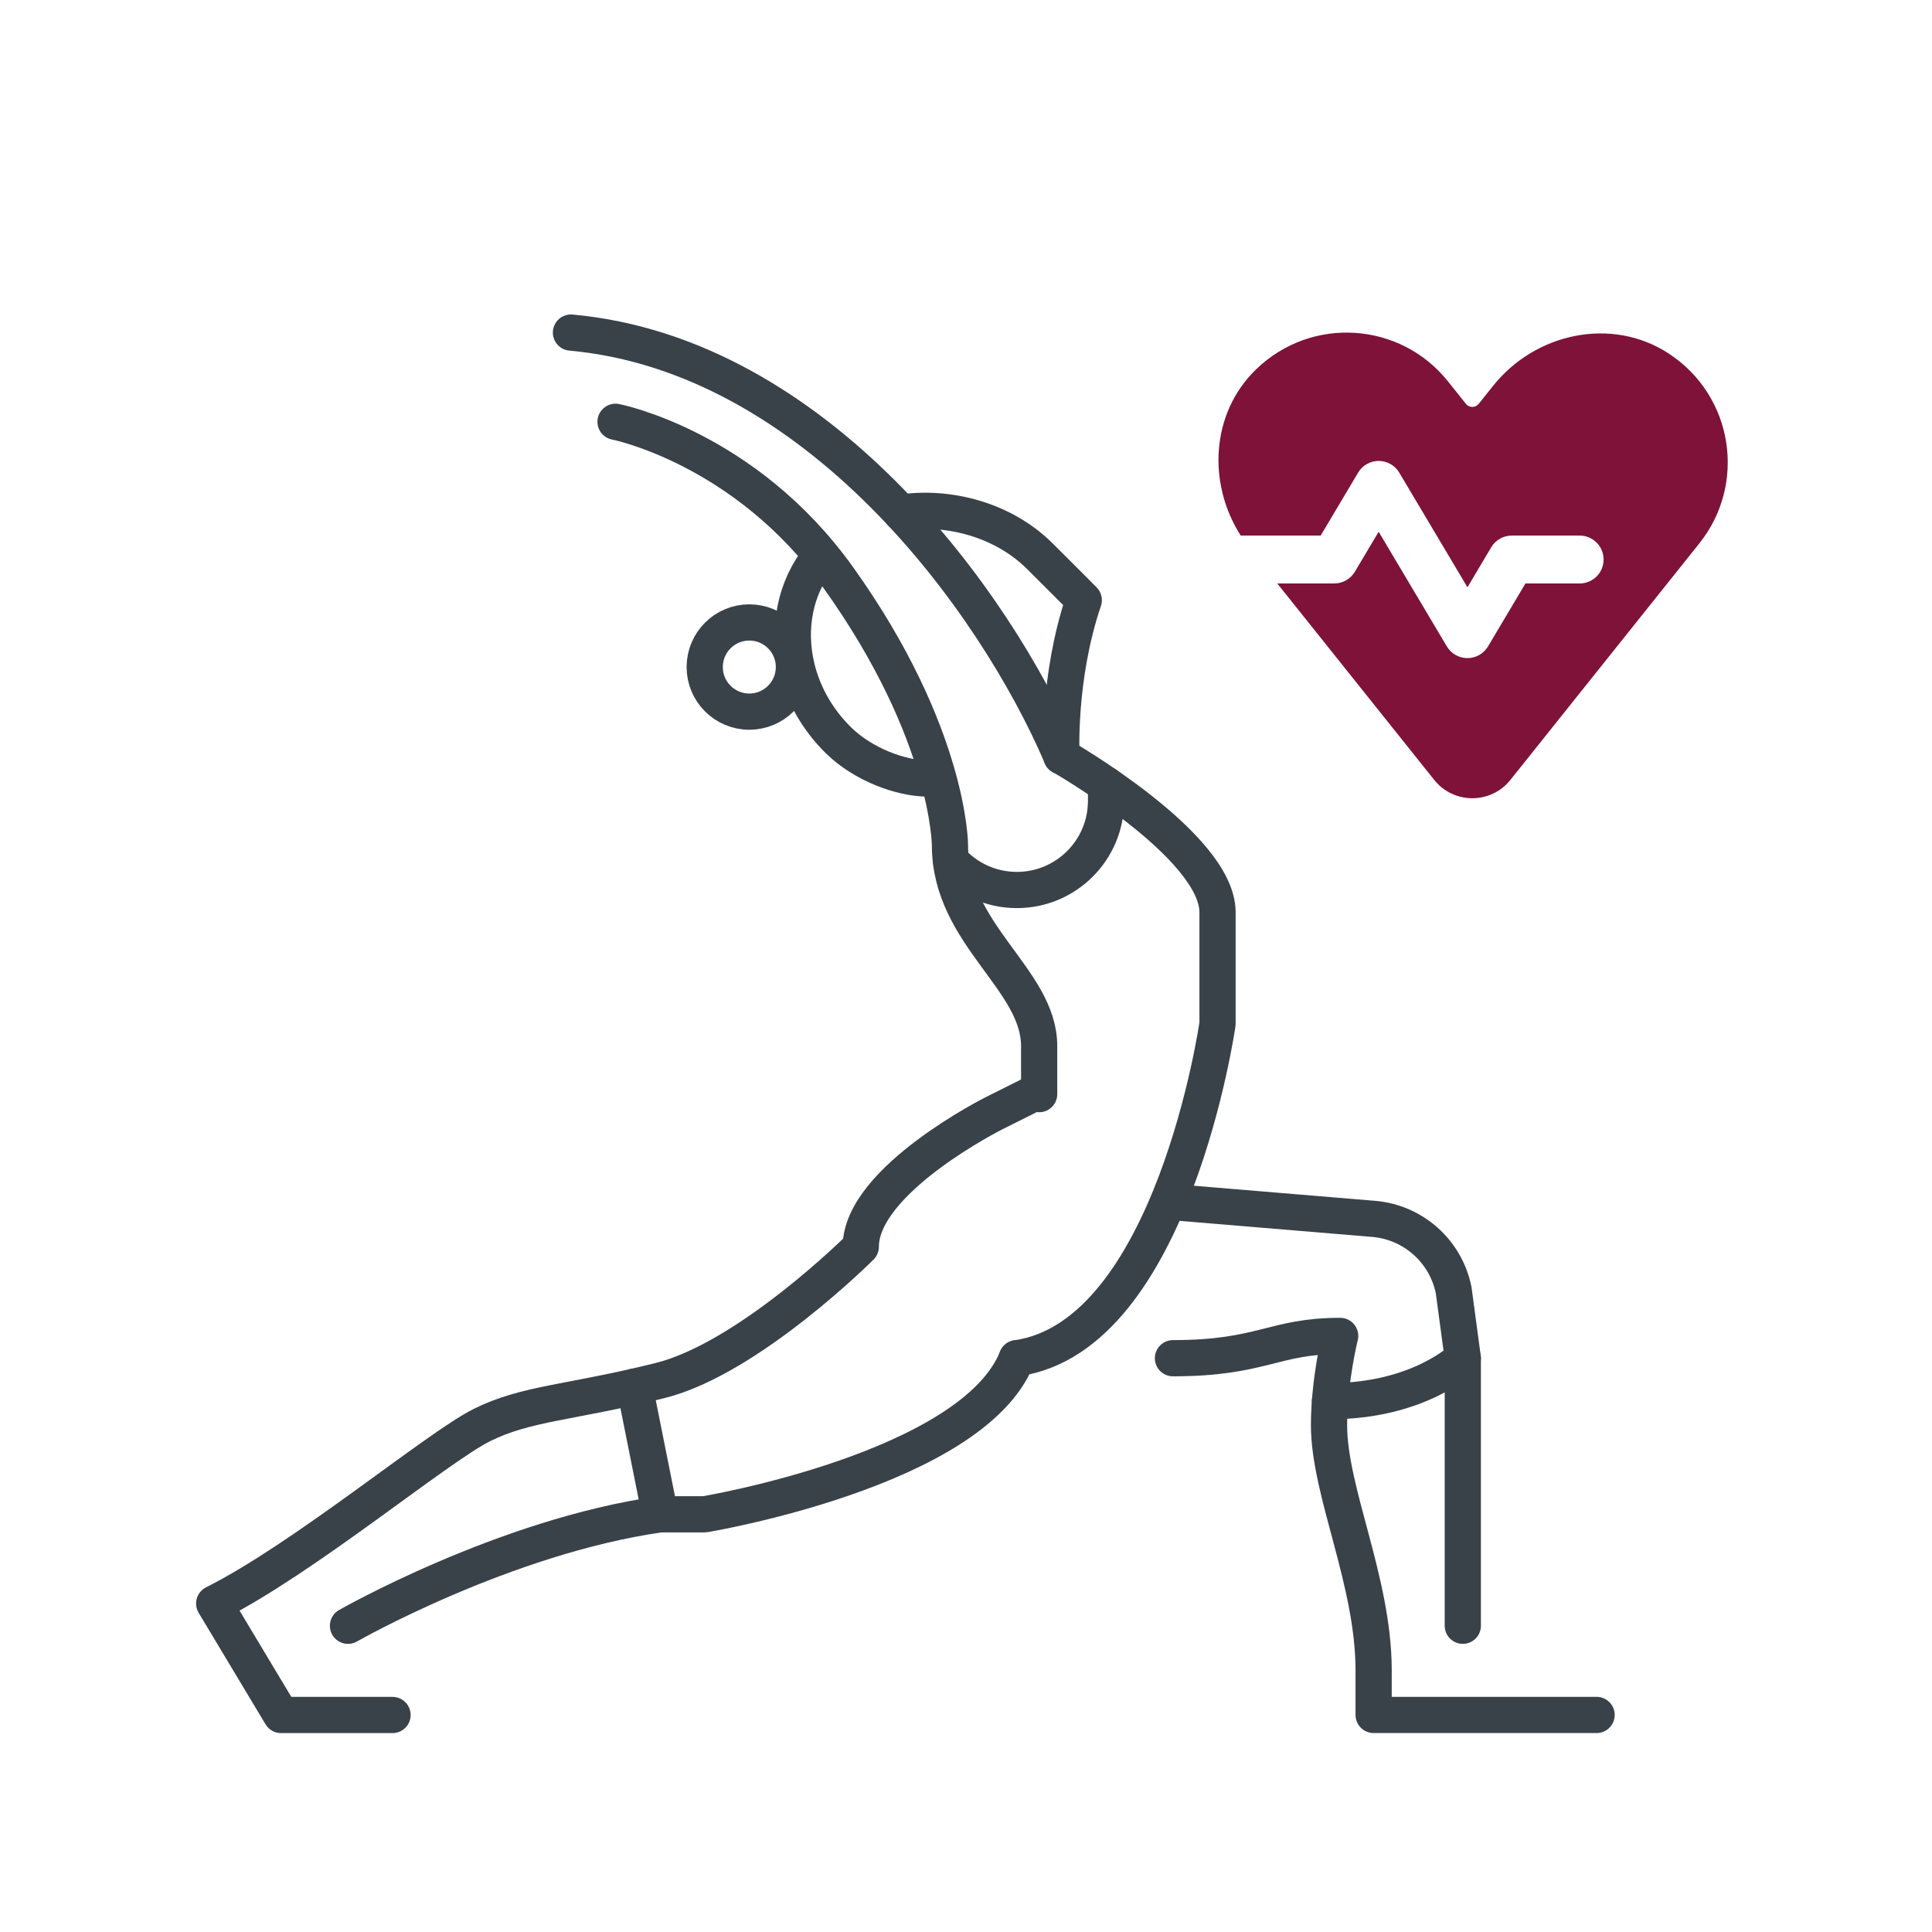
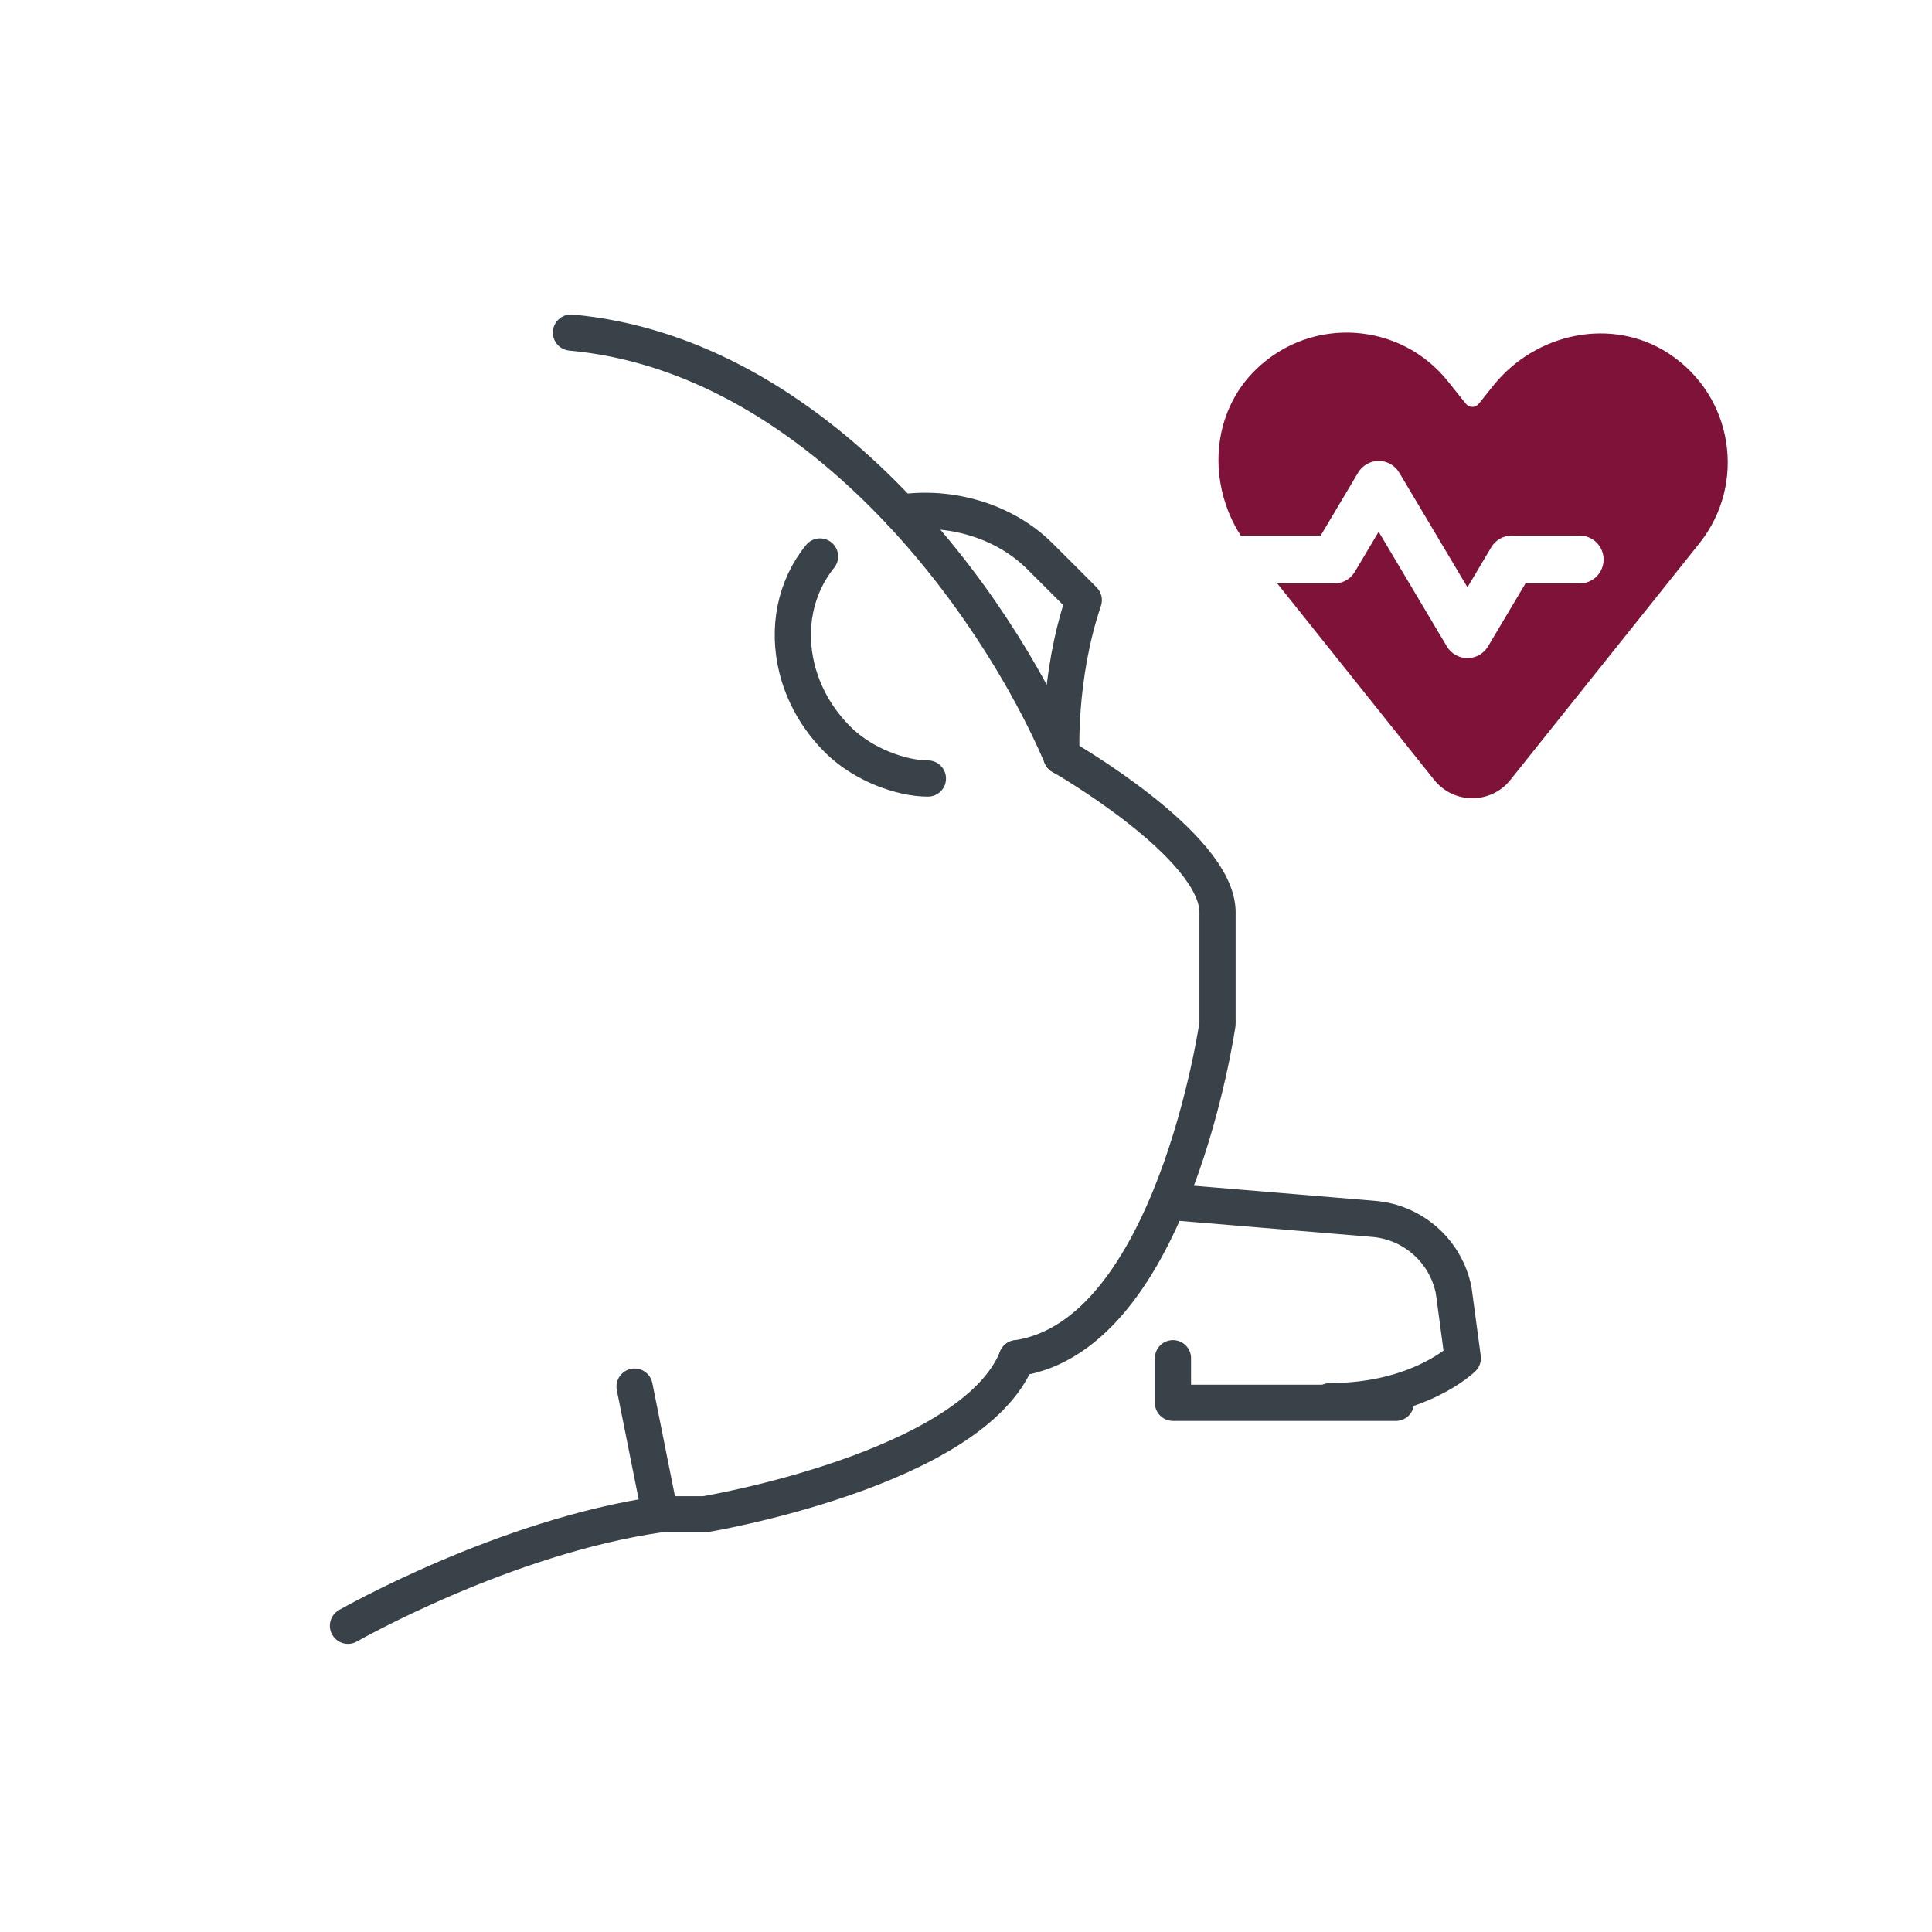
<svg xmlns="http://www.w3.org/2000/svg" id="b" data-name="Ebene 2" width="320mm" height="320mm" viewBox="0 0 907.09 907.09">
  <defs>
    <style>
      .d {
        fill: #7f1239;
      }

      .e {
        fill: none;
        stroke: #394249;
        stroke-linecap: round;
        stroke-linejoin: round;
        stroke-width: 17px;
      }
    </style>
  </defs>
  <path class="d" d="m783.46,165.97c-26.63-17.41-62.52-9.73-82.38,15.12l-6.82,8.53c-1.53,1.92-4.45,1.92-5.99,0l-8.44-10.57c-22.23-27.84-63.9-30.99-90.12-5.6-21.2,20.53-22.87,53.48-7.19,78h37.55l17.57-29.54c2.02-3.41,5.69-5.5,9.66-5.5s7.64,2.09,9.66,5.5l32.02,53.83,11.17-18.8c2.03-3.41,5.7-5.49,9.67-5.49h31.84c6.21,0,11.24,5.03,11.24,11.25s-5.03,11.24-11.24,11.24h-25.45l-17.57,29.55c-2.04,3.41-5.7,5.5-9.67,5.5s-7.64-2.09-9.67-5.5l-32.01-53.83-11.18,18.79c-2.02,3.41-5.69,5.49-9.66,5.49h-26.76l73.68,92.23c9.16,11.48,26.61,11.48,35.77,0l88.73-111.07c22.23-27.83,16.12-69.15-14.42-89.13Z" />
  <g id="c" data-name="yoga Virabhadrasana pose">
-     <path class="e" d="m289,198.03s60.81,11.85,104.68,73.28c52.34,73.28,52.34,125.62,52.34,125.62,0,41.87,41.87,62.81,41.87,94.21s0,20.94,0,20.94l-20.94,10.47s-62.81,31.4-62.81,62.81c0,0-52.34,52.34-94.21,62.81-41.87,10.47-62.81,10.47-83.75,20.94s-83.75,62.81-125.62,83.75l31.4,52.34h52.34" />
    <path class="e" d="m268.07,156.15c115.15,10.47,198.9,125.62,230.3,198.9" />
    <path class="e" d="m422.97,240.68c22.52-3.38,47.95,3.44,64.93,20.15,6.53,6.43,20.94,20.94,20.94,20.94-12.44,36.73-10.47,73.28-10.47,73.28" />
    <path class="e" d="m435.66,365.52c-12.44,0-30.32-6.46-42.02-17.97-10.02-9.86-16.56-21.75-19.54-34.02-4.47-18.42-.92-37.69,10.92-52.26" />
-     <circle class="e" cx="351.81" cy="313.18" r="20.94" />
    <path class="e" d="m477.43,637.69c73.28-10.47,94.21-157.02,94.21-157.02v-52.34c0-31.4-73.28-73.28-73.28-73.28" />
    <path class="e" d="m477.43,637.69c-20.94,52.34-146.56,73.28-146.56,73.28h-20.94l-11.99-59.95" />
    <path class="e" d="m163.38,763.31s73.28-41.87,146.56-52.34" />
-     <path class="e" d="m550.71,637.69c41.87,0,47.11-10.47,78.51-10.47,0,0-5.23,20.94-5.23,41.87,0,31.4,20.94,73.28,20.94,115.15v20.94h104.68" />
+     <path class="e" d="m550.71,637.69v20.94h104.68" />
    <path class="e" d="m550.71,564.42l94.22,7.85c18.6,1.55,33.92,15.22,37.58,33.52l4.29,31.91s-20.48,20.16-62.36,20.16" />
-     <line class="e" x1="686.8" y1="637.69" x2="686.8" y2="763.31" />
-     <path class="e" d="m446.61,404.33c7.65,8.32,18.63,13.53,30.82,13.53,23.13,0,41.87-18.75,41.87-41.87v-7.59" />
  </g>
</svg>